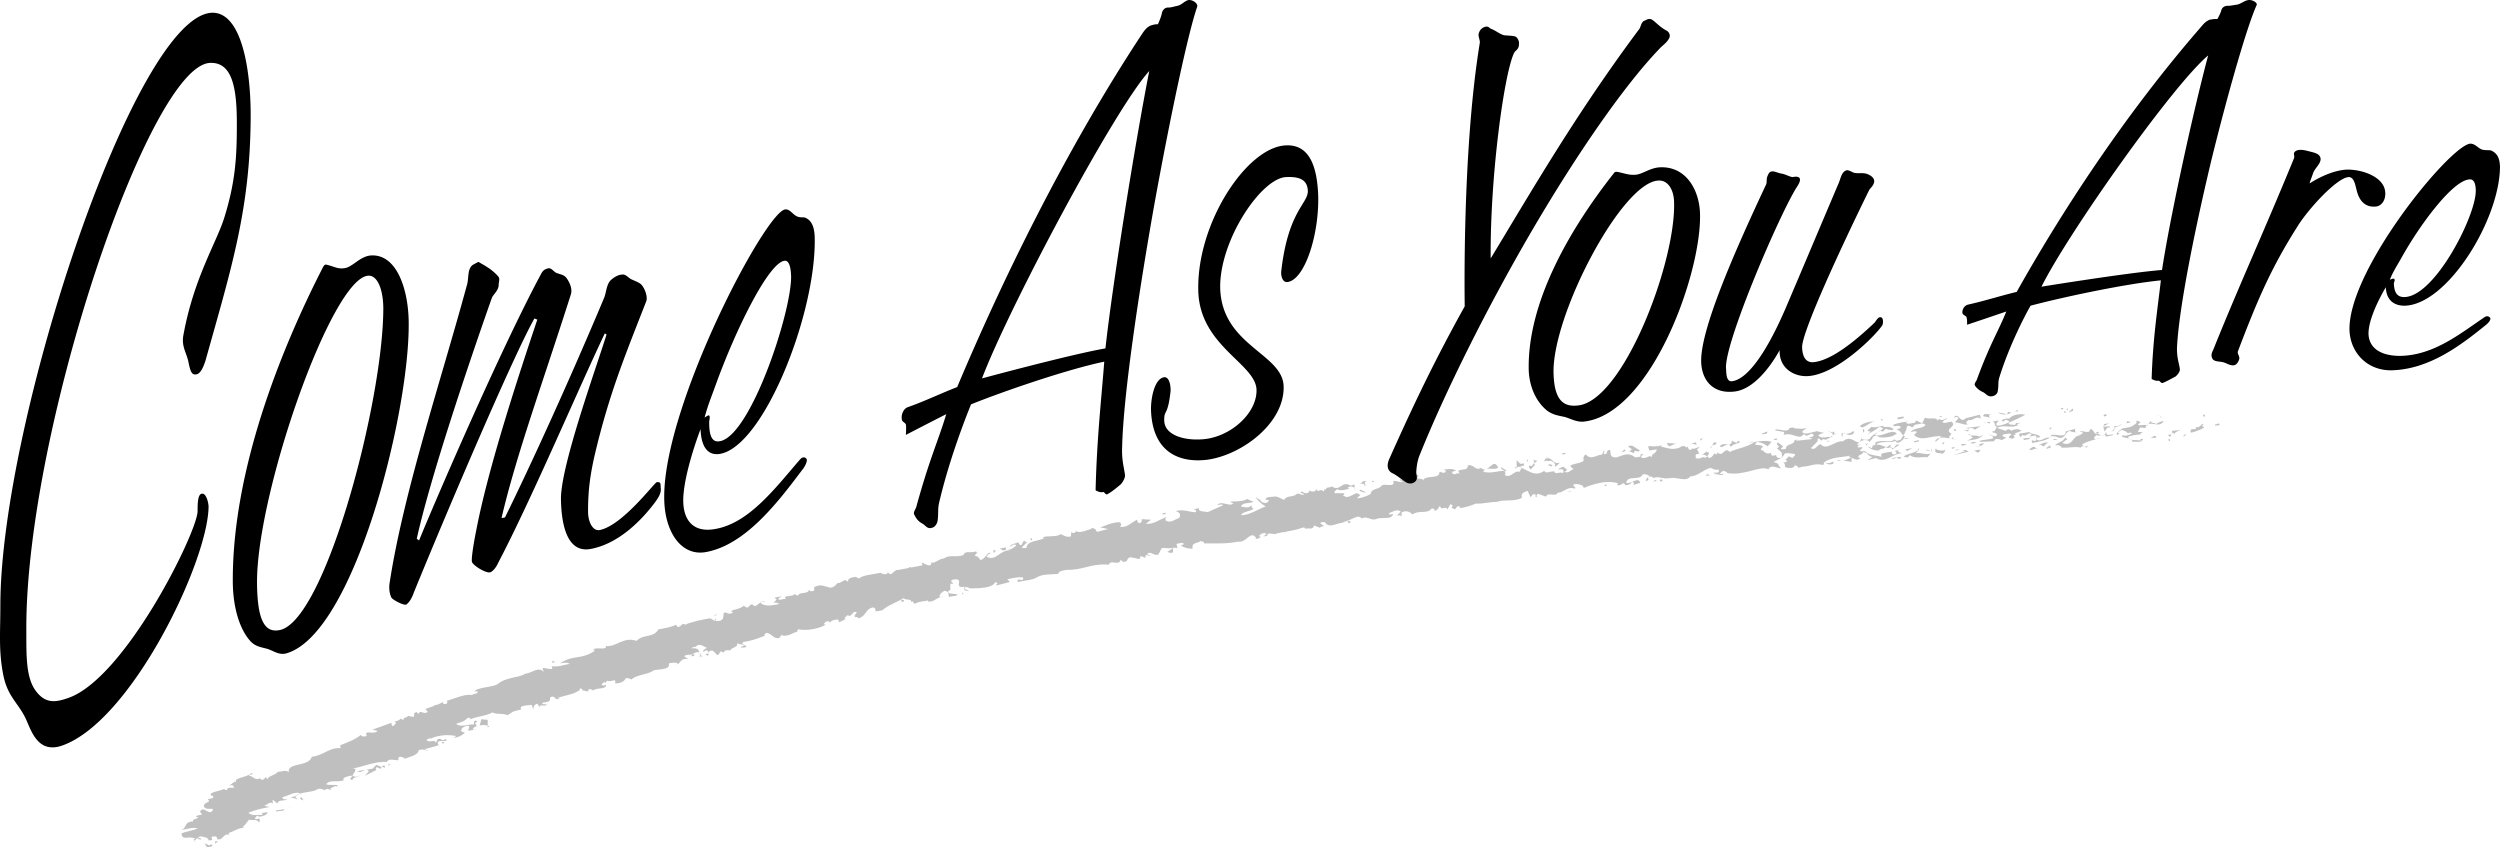
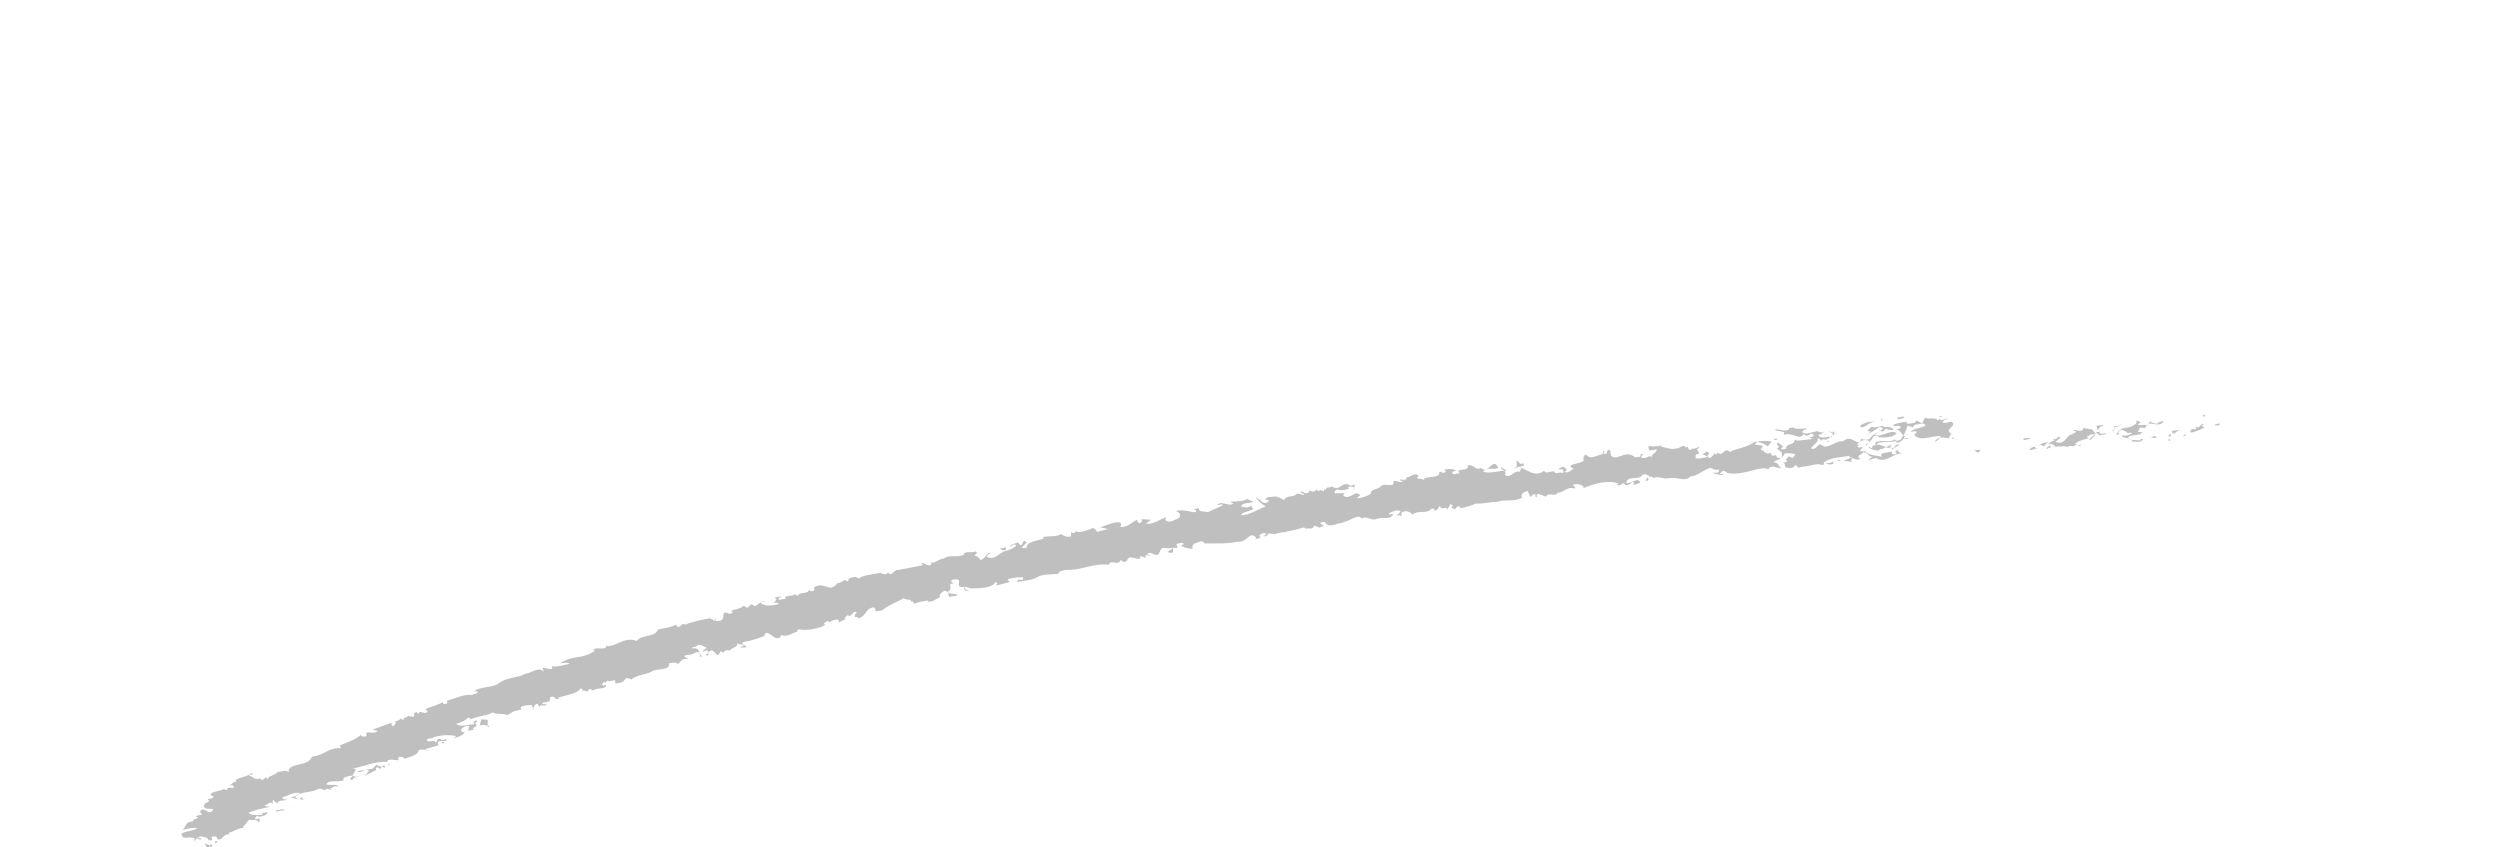
<svg xmlns="http://www.w3.org/2000/svg" width="433.462" height="146.906">
  <path fill="#bfbfbf" d="M207.263 88.808c.453-.254-.274-.515-.5-.699.262.332.738.02 1.101 0-.074.738.965.484 1.5.7l2.7-1.2c-.239-.297-.73-.059-1 0 .597-.961 2.023.328 2.8-.3l-.601-.302c.664-.132 2.469.016 2.902-.5l1.2.5c-.782.332-1.95.07-2.2.801.574.137 1.406.375 1.797-.199.082.266.031.504.402.598-.558.476-1.886.472-2.199 1.101 1.274.125 2.875-.992 4.297-1.5-.633-.316-1.629-1.222-1.7-1.601l.7.5.102-.2c-.344-.14-.04.653.8.7.399.047.434-.266.7-.399-.215-.105-.36-.234-.602-.101-.219-.668 1.25-.536 1.402-.598.57-.137 1.246.36 1.801.598.375-.934 1.512-.364 2.2-1.098.527-.164 1.042.59 1.398-.102l-.098.2-.703-.301.203-.2c.379.204.664.462 1.2.2.046-.07.222-.25.097-.399.246.204 1.082.442 1.3-.199.259.79.657-.273 1.2.399.238-.196.184-.414.102-.598-.043.129.207.238.3.297.098-.629.754-.203 1-.598 1.578 1.078 1.707-1.09 3.301-.101l.7-.2v1c-.126-.168.066-.277.097-.398-.312-.137-.602-.395-1.098-.203l-.199.203.297.098c.281-.09-1.535.605-2.098.101-.289.192-.66.485-.402.7h1.602c.105.136-.086.246-.2.398.88.715 1.633-.258 2.399-.399l.601.301-.601.598c.637-.004 1.765-.348 2.402-.797.113-.984 1.301-.652 1.899-1.402.418-.496 2.421.46 2-.801.73-.168 1.355.566 1.898-.098l-.2.2-.597-.301.098-.098.402.098c.293-.168.133-.371.098-.598l-.3-.102c.847.164-.188 1.336.901.5v-.3c.567.242 1.372-.973 2.098-.2-.89.79.856.262.8.801.263-1.035 2.923-.113 2.802-1.5.195-.082.89.488 1.101-.101.047-.145-.18-.18-.3-.301.632-.043 1.46-.262 2.097.203-.172.066-.617.066-.7.297.321.726.688-.028 1.403.203-1.254-1.059 1.813-.281 1.297-1.402 1.035-.348 1.379 1.05 2.3.402 1.224 1.277 2.173-2.031 3 0-.968.527-2.07-.36-2.597.7 1.422.32 2.512-.173 3.797-.2-.332-.137-.789-.211-.7-.602l1 .602c-.894.137.15.344-.398.7 1.051.784 1.641-.852 2.598-.5.14-.388.703-.79-.2-.903l-.3.203-.098.098-.3-.098.199-.102.2.102v-1.3c.398.198.456.878 1.202.5l.098.398c-.277.039-.594.09-.8.3 1.464.418 2.589 1.836 4.3.602.05.32.512.395.902.2l.797-.102c.121.683.95.008 1.5.3.262-.128.102-.328 0-.601-.219-.133-.52-.004-.797 0 .207-.3.63-.371.899-.5l.699.601c-.188.004-.258.172-.5.301.687.332 1.074-.347 1.601-.5-1.917-.992 1.567-.746 1.801-1.601l-.402-.098c.535.203.016-.555.7-.8.948 1.038 1.808.05 2.8 0l.3-.602c-.132-.47.384.285-.1.402.968.492.359-.629 1.1-.602.426.23-.288 1.352 1.2 1.301 1.07-.312 1.914-.918 3-.2.285.353.652.06 1.101.099.239-.387-.222-.461.598-.5-.129.148-.515.367-.398.601.93.43 1.328-.633 1.898 0-.34-.597.758-.629.8-1.402l-1.3.203-.2-.703c.419-.238 1.22.316 1.602-.297l-.199.297 1-.2-.203.2c.875.226 2.082.633 2.8.3.25.243 1.075-.894 1.602-.097l.301-.203c-.101-.336.07 1.246.797.3-.113.305.89-.097 1.3-.3l-.597.601c.422.098.301.5.399.7-.946-.055-.375.46-.602.699.461.262 1.254-.106 1.8-.098l.302-.2c-.375-.12-.555-.398-1-.202l.8-.598c1.168.297-.406.645.5 1.098.512-.086.633-.488.899-.797l.402.2.2-.7-.102.297c1.023 1.047 1.148-1.121 2.2 0 .034-.309 2.452-.801 3.202-1.2l1-.5c-.273-.273-.75.036-1.101 0 1.023.075 2.86-.546 4.101-.097l-.703.797c-.32-.364-1.066-.696-1.797-.797l-.402.398c.394.29.996.036 1.402.399.04.093-.824.625 0 .703.239.203.598.754 1.399.398.047.211-.008.45.3.5l.598-.101c.016.199.07.422.402.5 1.032.07.407-.668.598-.899l-1-.898.203.098c.79-.457-.539-.461.098-1l.902.699-.402.402c.27.195.566.067.902 0-.043-.98 1.395-.535 1.5-1.5l.5-.101-.3.199c.906-.031 2.18-.25 2.898-.297l-.598-.3c.336-.036.672-.02.797-.302-.332-.984-1.133.688-1.699-.3-.793 1.296-1.863-.36-3.5.199l.102-.5-1.602-.297c.18-.559 2.238.621 2.5-.402l.602-.098c.492.351 1.906.262 2.398.098l.3-.301-.3.3c-.246.278-.668.348-.8.7.581.57 1.546.02 2.402-.098l.199-.101c-.348-.055.629.316 1.199.3l-1 .399c.297.867 1.883.133 2.3.402.567-.746-.085-.71-.6-1.101l.202-.301-.203.3 1 .403-.297-.102.297-.199.102.098-.102.203c.117.195.524.047.801.098-1.266-.036-1.086.699-2.2 1 .235.16.376.289.602.199v.101l-.5.102.297-.203c-.394-.078-.574-.352-1-.2l-.199.2c.117.27-.172-.445-.598-.399.063.704-.273.684-1.203 1.7.852.457 1.04-.57 1.703-.7 1.04 1.215 2.457-.64 3.899-.5 1.644-1.511 2.746 1.598 3.199-.699-.398.293.684.645 1.402.3.313-.831 2.274-1.397 2.297-1.901l-.597-.2c-.77.63-1.477.903-2.102 1.399l.602-.598c-1.11-.012-.122-.488.097-.8.649.242 1.758-.18 2.102-.2-.34.48 1.176-.086 1.5.5l.5-.402-.399-.2c.684-.402 2.504-.64 3.399-.699-.348.043-.914-.015-1.102.301.457.328.934.016 1.5 0l.301-.402 1 .5.5-1c.707.39 1.887-.195 2.2.5l.6-.598-.398-.101.598-.098-.5.5c.543.71 1.434-.594 1.2.098-.38-.051-.5.355-.7.5.414.277 1.102-.07 1.602-.098 1.132.82-1.516 1.277 0 2.098.293-.211-1.204.886.199.902l-.2-.102.301-.199.098.098-.2.203.9.2c-1.294-.157-3.403-1.098-4 .3.464-.148.796-.59 1.1-1-1.862-.09-3.464 1.027-4.698-.203l.5-.5c-.325-.313-.797 0-1.102 0 .652-.824 1.945-.512 2.602-1.2-.418-.578-1.176-.066-1.801-.097l-.5.5c-1.426-.953-.688.687-1.399.797l.2.101-.403.5.403.2c-.137.043-.329.152-.301.402h.898c-1.23-.582-1.254 1.11-2.297.5l.2-.203c-1.332.496-2.91-.078-3.602.703.856-.117 1.07.305 2 .398.023-.257.363-.238.7-.398-.11.2-.302.309-.2.398 1.07.63.422-.64 1.602-.398l-1.301.797c-.14-.766-.895.207-1.2-.598.165.676-.917.328-1.101.8-.68.056-1.652-.312-1.898-.702l.699.3.199-.597.2.2c.308-.173.148-.376.202-.602 1.176-.598 2.598.234 3.399-.598-.078.172.168.281.3.297.856-.031.852-.492 1.098-.899-.515-.695-.27-.586-1.097-1.101.347-.094.683-.074.699-.399-.395-.3-.922-.21-1.301.102l-.098.5c-.347-.133-.879-.043-1.203-.3-.242.202-.277.515-.699.5l-.3-.2-.9.797c1.329.465 2.716-1.078 3.802-.297-.598.746-2.243.797-3.102.7.027-.141-.203-.18-.5-.302-.164.047-.48.102-.598.399.036.254-.898.953-1 1.3-.746-.203.88-.328.297-.8-.836-.36-1.594.156-2 .703h.801c-.25.039-.691.039-.7.398.137.157.54.012.802 0 .132.25-.274.395-.403.602.238.234.54.11.903.098.718.82 1.902.695 2.898 1-.453-.782.68-.668 1.7-.899.077.195.027.434.402.5 1.335-.285-.77-.765.898-.7l-.2.2.7.3c-1.492-.07-2.895 1.86-4.5.798l-1.5.402.902-.601c-.882-.051-.746-.84-1.601-.801-.5.73-.645.14-.899.902l.399.098c-.192.297-.528.281-.7.3l-.699-.3c-.242.242-.187.46-.101.703-1.324-.336-1.711-.117-2.5-.203l.199-.2c.805.708 1.629-.429 2.402-.3l-.601-.2.199-.199c-1.152.25-3.36.247-4.398 1.102.445.32.976.227 1.5-.102v.399c-.665.262-1.16.039-1.5-.297-.387.078.144.45-.403.5-1.293-.352-1.926.219-3.398.297l-.801.203c.066-.285-.395-.36-.598-.5.098.617-1.12.598-1.601.398-.176-.226.05-.648-.399-.8-.578.02.641.043.7-.301l-.301-.2.601-.597.598.297c.203-.277.61-.422.402-.7-.539-.054-1.015-.202-1.703-.097-.492.937-1.039.957-2 1.5 1.266.246.563.52 1.403 1.098-.817-.043-1.637-.668-2.2 0v.199c-1.312-.852-4.23 1.18-7.203.601.016-.218-.445-.293-.699-.398l-.598.5c.22.176.52.047.7 0-.352.691-1.262-.305-1.801.297l.5-.399-.2.102-.3-.102.199-.101c.145.008.29.137.602 0 .285-.117.125-.32.097-.5-.644.14-.804-.063-1.398-.297-1.457.434-2.102 1.387-3.5 1.5-.84 1.113-2.703-.176-3.7.398l.2-.199c-.985.469-2.086-.418-2.899.098.02-.149-.21-.188-.402-.297-1.383-.004.3.55-.898.797-.059-.414.433-.652.597-.899-.379-.175-.664-.433-1.199-.199-.46 1.086-2.61 0-2.8 1.399.734.347 2.12-1.196 2.402 0l-1.2.402c.063-.145.254-.254.098-.402l-.3-.2c-.176.454-.688.618-1.2.602-.273-.922-.812.473-1.398-.102l.199-.199c-1.727-.625-4.11.012-6 .801.09-.48-.848-.703-1.3-.703-1.278.144.386.625-.302.8-1.258-.452-1.941.813-2.898.7-.29.863-1.766-.188-2 .703l-1.399-.5c-.328.176-.273.398-.203.598-.597-.11.266-.641-.699-.5l-.398.5-.5-1.098c-1.145.36-1.07.652-1 1.2-1.407.757-3.09.202-4.301.698-1.207-.008-2.547.38-3.7.301-.367.184-1.992.77-2.902.801l.301-.203c-.223-.07-.363-.2-.598-.098l-.402.5-.598-.3c.051-.176.243-.286.2-.4l-.403-.202-.5.902c-.414-.734-1.027.367-1.297-.601-.336.304-.402.93-1.101.8l.2-.199c-.157-.098-.403-.207-.599-.101-.753.976-2.175.148-3.3 1-.336-.524-1.297-.82-1.903-.301l.102.601c-.266-.222-.586-.168-.899-.101l.7-.7c-.676-.542-1.309.024-1.903.2l-.199.203c.266.172.566.043.8 0-.401 1.148-1.91.41-3 .898-.921.317-1.491-.66-2.5-.101.005-.156-.245-.266-.398-.297-.468-.246-2.05.945-3 .898l.7.2c-1.465-.395-2.73 1.199-3.7-.2-.257 0-.593-.02-.8.2l.699.5c-.293.09-.63.074-.7.3l-1-.398c-.41.883-.66.312-1.699.598l.2-.098c-.133-.098-.278-.223-.602-.102-1.488.57-3.559.696-4.8 1.102-.348-.133-.77-.063-1.098-.102-.254.371.082.391-.801.5l.5-.398c-.203-.3-.504-.172-.8-.102l-.5.399.3.203s-.344.39-.899.297l.098-.2c-1.039-1.288-1.59.954-3.098.7-2.414.465-3.902.258-5.902.3.055-.32-.387-.32-.598-.398-.39.332-1.503.293-1.402 1v.3c-.375.114-1.773-.183-2-.6.348.015.414-.153.5-.2-.3-.375-.883-.047-1.3 0l.202.7c-1.777-.325.286 1.312-1.8.699l1.199-.801c-1.117.457-2.078-.301-2.3.402l-.4.8c-.78.427-1.406-.773-2 0l.598.2c-.28.149-.562-.11-.797-.101l-.101.5c-.336-.086-.516-.36-.899-.2.18.793-.867.13-1.3.2l-.301-.098c-.91.082-.27.89-1.399.797-.039-.168-.285-.278-.402-.297-.285 1.086-1.707-.203-2 .797-3.062-.274-4.52.972-7.398.902-.215.066-1.313.098-1.403.7-1.722.093-2.836.054-3.699.6-.863.516-2.187.516-3.3.798-.294-1.04 1.132.25.902-.797-1.157-.094-1.864.18-2.7.297l.399.5-2.3.601c-.083-.12.093-.304.198-.398l-.398-.203c-.496 1.12-2.938 1.082-4.2 1.101-.378.031-.577-.32-1-.199l-.1.3.8.4c-.535-.087-.961-.012-.899-.602l.2-.2c-2.438.473.234-1.671-2.2-1.199-.886.403.957.7-.402.7v1.101c-.242.016-.312.184-.398.3.23.47 1.062.25 1.699.5-.277.306-1.074.212-1.5.4-.285-.376.262-.852-.8-1.102-.567.375-.759.484-.9 1 .2.168.516.113.801.101-1.011-.246-1.605.926-2.703.801l-.097-.2c-.715.192-1.407.083-2.301.599l-.399-.5-.203.199c.168-.68-.941-.258-1.297-.7-1.32.805-2.664 1.192-3.703 2.102l-1.097.2c-.172-.18.054-.602-.5-.7-1.387.277-1.098 1.457-2.5 1.899-.184-.172-.328-.301-.602-.2-.223-.32.059-.523.3-.8-.1-.055-.245-.184-.5-.098l-.698.699c-.192-.05-.332-.18-.5-.102l-.5.5.3.102-1.203.598c-.047-.235.004-.473-.297-.5-.586.027-1.097.191-1.3.601.027-.226-.2-.265-.301-.3-.465-.02-.5.292-.8.5l.401.101c-1.171.719-3.398 1.098-4.703.8-.18.095-.355.278-.199.4-.95.241-1.758.995-2.8.6-.106.208-.301.321-.298.5-1.113.24-1.246-.734-2.3-.902l-.403.403.203.098c-1.3.488-2.304.89-3.8 1.101-.078.137-.27.246-.102.399l.602.3v.2l-.801.101-.102-.2c.383.016.453-.148.5-.202-.351-.278-.754-.133-1.199-.399.34.742-.898.649-1.2 1.301-.241-.172-.542-.047-.898 0-.187.43-.207.356-.703.098l-.398.601c-.461.426-.864-1.652-1.899-.199l.2.098-.102.3-.399-.199c.16-.144.547-.367.399-.601-.492-.574-.942.73-.801-.2l.602-.398c-.313-.05-1.309-.953-1.899-.199-.305.09-.64.07-.8.297 1.945-.149.89.953 2 1.402h-.801c.246-.008.312-.172.5-.3-.707-1.086-1.282.16-2.2 0-.32.066-.656.046-.699.3l.7.5c-1.45-.386-1.352.899-2.301 1.098.332-.016.402-.18.5-.297-.438-.363-1.055-.18-1.602-.102.363 1.41-2.543.836-2.898 1.399-1.122.61-2.676.57-3.602 1.402-.219-.097-.61-.34-1-.199-.203.578-.91.852-1.797.898.172-1.152-.668-.09-1.402-.5l-.301.399-.2-.2-.5.5.7.301-.297-.101.297-.2.102.102c.004.766-1.645.36-2.2.899-.199-.024-.504-.356-.8-.2-.051.668-.497.207-1.102.2.11-.211-.121-.25-.297-.399-.594 1.047-2.344 1.117-4 1.7l.399.101c-.997.469-.743-.723-1.7-.203.012.562.067.781-1.199.902l-.203.2c.27.19.57.066.8.101-.066.625-1.628-.332-1.097.7l-.5-.802c-.7.192-.785.743-.601 1.2l-.399-1c-.672.082-1.45.062-1.902.402l.101.398c-1.886.489-.879.086-2.402 1-.793-.441-1.797-.039-2.598-.5-.824.586-2.68.672-3.8 1.2-.008-.18-.133-.235-.399-.301-.879.8-.914.652-2.101 1.101.914.672 2.074.012 3 .102.433-.398-.309-.273.398-.703l.3.203c-.952.45.27.469-.3.898-.312.028-.383.196-.5.399.211.164.508.035.8 0l-1.597.3.2-.8c-.544-.332-1.653.547-1.301.601l-.2.2.598.3c.563-.164-.914 1.008-1.898.899.187.015.363-.168.5-.297-1.11-.238-2.774-.262-4.301.398-.29.036-.625.016-.801.301.395.598 1.398-.265 1.602.5.238-.304.113-.816.8-.699.04.14.27.176.399.2.226.07.293-.094.5-.2.86.844-2.067-.266-1.2 1.098l-2.5.699.7.203c-.586.063-1.031-.395-1.7 0-.03.797-1.601 1.145-2.601 1.5l.203-.203c-.406-.102-.918-.395-1.101 0v.402c-.606.028-1.707-.398-2 .301-2.125-.207-4.68 1.074-6 1.098 1.32-.024-.157 1.152.101 1.3.402.274.93.184 1.297-.101-.332.43-1.27.21-1.398.902-.184-.18-.414-.215-.301-.402l.402-.399c-.469-.113-2.215.415-1.5.7-.832.582-2.676-.176-3.101.8.593.145 1.226.036 1.898.102l.102.297c-.543-.328-.856.187-1.301.3l.101.301c-.238-.085-.523-.343-.8-.199l-.301.2c-.375-.18-.64-.364-1.2-.2-.992.715-3.081.305-3.898 1.399.121.101.367.21.297.402-.14-.152-.727-.285-1.2-.402.9.047 1.212-.47 1.802-.7-1.157-.285-2.07.485-3.102.7-.082.207.168.316.402.402l.5-.102c-.714.551-1.511-.004-1.8.801l-.7-.601c-.246.164-.086.367 0 .601-.691-.441-1.054.313-1.601.399l1 .199c-1.422.266-2.676.555-3.7 1 .626.621 1.544.312 2.301.402l.2-.199c-.13-.11-.27-.238-.602-.102l1.402-.199c.028.485-.8.707-1.402.801l-.398-.203-.399.5c.219.195.516.066.797 0 .094.23.148.453-.098.703-.199-.71-1.207-.309-1.699-.5l-.703.898-.398.399.3.101c-1.152.055-1.785.625-2.699.899l.098.3c-1.196-.23-.992 1.04-2.098.801-.012-.261-.066-.48-.402-.5-1.434.016.394.7-1.098.7-.086-.57-.742-.54-1.3-.7-.344.086-.68.067-.7.301v-.199l.7.297-.102.203-.598-.3-.5.5c1.113.773-.66-.15.2-.403-1.184-.61-2.239.492-2.403-.899.824-.41 2.027-.464 2.8-.898-.937-.227-1.94.176-2.898.297 1.13-.305.414-1.41 2.098-1.5-.059-.492.543-.29.902-.7l-.402-.097c.336-.54 1.664-.078.703-.8.54-1.43 1.688.98 2.297-.5-.48-.231-1.059.1-1.5-.302-.469-.593.465-.828.8-1.101l-.3-.5c.156.203.457.074.8 0 .165-.09.255-.18.2-.399l-.398-.101c-.332-.621 1.523-.707 2.199-1.098l.601.2c-.117-.93 2.012.085.899-.899l-.5.098.902-.7.297.102c-.594-.797 1.953-.773 2.602-1.602l.3.2c-.32.062-.656.043-.699.3.649-.054 1.008.957 2 .399-.074.246.156.285.399.3l.601-.5c-.015.266.215.301.297.403-.191-.543 1.223-.633 1.703-1.3.68.01 1.457-.43 1.899.097-.309-1.777 3.445-.887 4-2.7 2.132-.257 2.902-1.616 5-1.5l-.102-.5c.914-.347 2.645-.952 3.602-1.8-.028.152.222.266.5.3l.5-.097-.102-.5c.414-.39 1.461.27 2-.402l-.898-.2 3.3-1.199c.036.258-.02.496.301.598.192-.266.598-.41.399-.7l-.2-.097c.5-.09.907-.238 1.2-.602-.118.18.113.22.398.301-.059-.504.543-.304.8-.699l.903.2c.516-.626-.422-.391.598-.903.023.258.148.312.402.3.04-.574.488-.113 1-.097 1.219-.16-.45-.64.399-.8.707-.263 2.046-.645 2.898-1.2-.094.043-.289.152-.098.398.094.012.235.141.5 0 .336-.117.157-.39.098-.5 1.168-.312 3.14-1.265 4.402-1 .262-.37.793-.004 1-.601-.246-.008-.39-.137-.601 0 .277-.762 3.16-.719 4-1.297 1.57-1.293 3.62-1.031 4.8-1.8 1.044-.071 2.376-1.376 3.2-.302l-.2-.699c.563-.039 1.325.363 1.7.098l-.098-.399c1.258.172 2.035-.265 3.098-.398-.414-.363-1.031-.18-1.7-.102 2.602-1.636 3.547-.496 6.102-2.199l-.3-.101c.327-.707 2.312.18 2.199-.7 1.824.2 3.011-1.691 5.3-.898 1.137-1.227 2.98-.469 3.801-2 1.078-.176 2.031-.336 3.098-.8-.008.28.222.32.3.398.79-.153.52-.797 1.301-.399.438-.375 3.793-1.105 4.301-1.101l.7.402c.19-.11.382-.219.199-.402l-.2.402c2.758.45.563-2.168 2.5-1.203.282-.04.618-.02.7-.297l-.301-.102c.14-.375 1.488-.3 2.199-1 1.148 1.07.762-.933 1.902.102.703-.277 1.157-1.121 1.801-.8-.344.01-.68-.009-.8.198.695.77 2.37.403 3.3.2-.348-.125-.633-.383-1.101-.098l.601-.703-.3-.2v-.097l1-.203.097.101c-.352.028-.422.192-.5.399.293.215.875-.114 1.3-.098-.695-.66 1.27-.305 1.5-.8l.602.3c.133-.816 1.836-.187 1.899-1.101-.035.144.195.18.3.3 1.028-.008.477-.449.602-.699 1.863-1.09 2.64 1.156 4-.7l-.3-.1c.75.343 1.132-.337 1.8-.5-.101.218.129.257.399.3-.168-.523.66-.742 1.3-.8l.598.3c.441-.605 2.719-.766 3.703-1 .324.164.59.348 1.098.2l.199-.301c.64.984.93-.524 1.8-.399l4.2-.8-.2-.5c.516.175.942.562 1.5.5.274-.157.216-.376.2-.602.32.558 1.266-.528 2.203-.598 1.074-.734 2.227-.086 3.399-.601.25-.88 1.421-.16 2.3-.7l-.199.2.297.101-.5.5c.996.328.43.274 1.102.8.605-.284.918-.8 1.3-1.202l.301-.098v.2l-.3.1-.301.4c1.625.89 2.226-1.134 4-1.102l-.602-.2c-.055.208-.5.208-.7.2-.046-.102-.171-.157-.398-.297l1-.203.098.3c.633.32 1.266-.25 1.703-.597.11-.13-.12-.164-.203-.203-.484-.016-.52.293-.797.402-.043-.512.945-.527 1.399-.8.097.253.152.476.5.5.27-.208.175-.575.601-.802-.105.172.125.208.399.301l-.899.899c.137.164.453.113.797.101.11-1.297 2.02-1.16 3.102-1.699l-.301-.102c.605-.44 2.484.004 3.101-.597.207-.078.832.66 1.801.398l.098-.898c-.102.148.148.258.3.297.2.054.27-.11.5-.2l-.1-.398c.19.895 1.882.145 2.702-.102l.2-.199c.945.336.378.282.898.7l1.902-.5c-.566-.009-.976-.32-1.5-.2.594-.285 2.903-1.218 3.598-.898.105.234.265.433-.098.699 1.27.27 2.004-.773 3-1.2.063.243.012.481.399.598.285-.078.355-.246.398-.3v-.399l1.602.102-.899.7c1.36.136 2.363-.727 3.598-1.2-.3.238-.14.437-.2.598.915.617 1.598-.192 2.4-.399.218-.582.25-.894-.599-1.199 1.235-.375 2.246.14 3.399.2" />
-   <path fill="#bfbfbf" d="M201.564 89.207v-.2l.5-.101.101.203-.601.098m-22.899 4.101h.2l.097.301-.2.098-.097-.399m58.297-9.801c-.234-.008-.41.176-.5.301l.203-.101.098.5-.2.101c.305-.68-1.054-.367-.898-.402.692-.113.422-.754 1.297-.399m-15.797 3.399-1.3.3 1.199-.398-.301-.5c.656.047.605.29.402.598m16.598-3.297.3-.3.2.198zm-10.699 2c-1.16.133.273.117.3-.3l-.3.3m2.898-.301c.113.332-.789.254-1.2.301l-.5-.402c.575.336 1.192.156 1.7.101m-45.297 8.301-.703-.5 1 .297zm12.899-2.602-1.7.5.598.301-.7.098c-.597-.512.536-.399.5-.899.442.356.919.043 1.302 0m26.699-3.8c1.086-.145-.418-.422.3-.598.235.012.38.14.602 0 .227-.703 1.54-.316 1.899-.102.066.172-.02.266-.2.399-.636-.762-1.605-.211-2.402.203l-.098.297c-.515-.164-.648-1.137-1.199-.399l.399-.601c-.145.45.421.508.699.8m30.301-6.199v-.101h.199v.101h-.2m-88.3 16.102-.2.297-.601-.899c.414.141.89.29.8.602m1.501-.402-.301.101.402-.699c-.312.176-.152.379-.101.598m4.5-.801v-.598l.402.2zm29.801-5.5-.5-.098.3-.101zm52.3-9.199h.301v-.2h-.3v.2m-85.903 15-.098-.2.5-.101.098.203-.5.098m22.703-2.598c.215-.11-1.305-.461-1.8.2l.8-1.302 1 1.102m8.199-2.301-.902-.3h.3zm15.598-2.902.402.101c1.121-.23-.203.227-.402-.101-1.09.473.309.77.102 1.101l-1-.199c.359.012.43-.152.5-.199-.25-.23-1.118-.16-.899-.703l1.598-.2-.301.2m6.703-1.297.5-.102-.101-.3-.399.101v.301m.598-.102.402-.101-.101-.297-.399.098.098.3m28.402-4.101c-.207-.149-.332-.203-.5-.2l-.3.301c-.075.172-.223-.418.097-.8l1.102-.2-.399.899m14.297-2.699-.297-.5h.2zm3.102-.7c1.16-.351 1.082 1.118 2.398.7l-.7.699-.597-.297-.203.297-.598-.297c.391-.223.782.016 1.2.2.394-.477-.903-1.25-1.102-.802-.187-.23-.488-.101-.797 0l.598-.898c-.133.082-.309.266-.2.398m-74.499 12.5.101-.101 1.098-.098-.098.3-1.101-.1m18.398-2.899.703-.3.297.097zm53.902-8.703.301.203-.601.598c-.141.441-.516-.184-.5-.399.23-.137.476-.023.601 0 .016-.355.77-.867 0-1.101l.899.199-.7.5m5-1.598v-.199l.5-.102.098.2-.598.101m-106.8 18.5c-.055.274-.391.254-.7.301.45.082.34-.36.7-.3m15.8-2.302-.699.301h-.402l-.098-.5h.297c.074.578 1.023-.043.902.2m9.098-1.899.3-.102-.097-.3-.3.101.097.301m31.102-5 .398.098-.297.101-.203-.601h.402c-.011.136-.207.246-.3.402m15.601-3 .2-.203.898.402-.2.098-.898-.297m6.797-1.203c.137.121-.055.23-.098.402h-.3l-.102-.3.5-.102m10-1.699.203-.098.098.398-.3.102v-.402m-99.798 17.5-.703.199c-.324.793.035-.879.703-.2m5-1.097.297-.102-.098-.199-.3.098.101.203m7.297-1.301.203-.101.2.101-.2.2-.203-.2m3.703-.199-.601.098c.468-.094.039-.48.5-.5l.101.402m40.899-7.402.398-.098v-.203l-.5.101.102.2m36.199-5.801c-.035.277-1.606.621-1.5-.2l1.5.2m3-.899.402-.101-.101-.2h-.399l.098.301m-43.399 8-.402-.3 1-.2zm22.899-4.3-.098-.2 1-.199v.2l-.902.199m3.902-.7c-.672.004-1.015 1.286-2 .801l-.203.5-.098-.5c.946.008 1.473-.543 2.301-.8m52.098-8.001c.09.7-1.153-.312-.899.602l-.902-.402c.211-.055.297-.145.5-.301l-.7-.5c.876-.485 1.325.437 2 .601m-90.499 14.801c-.742.18-.754 1.028-1.7.899l1-.399-.3-.101c.402-.09.539-.418 1-.399m8.101-.301c-.73.243-.363-.511-.902-.601l.402-.399c-.043.211-.445.817.5 1m6.2-1.398-1.301.398v-1c1.18-.152-.172 1.075 1.3.602m24.899-5 .203-.102.098.602h-.2l-.101-.5m-84.098 14.598v-.2l.5-.101v.203l-.5.098m32.5-5.2h-1.101c.222-.52.754-.152 1.101 0m31.399-5.398-.598-.203.5-.098zm42.199-7.402c-.066.132-.504.59-.598.699.075-.18.532-.567 0-.797.266.047.407.176.598.098m26.902-4.598c-.148.207-.464.262-.699.297l.5-.5.2.203m-81.602 14.598c-.524.203.152.703-.598.8l-.402-.101c.375-.016.445-.184.5-.297-.168-.328-.64-.016-1.098 0l.5-.5-.3-.102c-.368-.148 1.292-.59 1.398.2m35.301-5.7-.7.301.2-.199-.602-.3-.2.198-.198-.8 1.5.8m22.8-4.699c-.183-.031-.254.133-.402.2.223.226.523.101.902.101l-1.5.7-.101-.403-.598.101c-.078-.918 1.559.336 1.5-.898l.2.2m30.999-4.903-.402-.598 1.602.098zm-146.101 24.703.3-.102-.101-.3-.297.101.098.301m61.601-10.602.399-.101-.098-.297-.3.098v.3m44.199-7.101c.343-.09.273-.383.199-.5 1.113-.137 1.347.36 2.402.601-.027.348-.824-.203-1.402.102-1.606 1.14-3.363 2.055-5.301 1.898.078-.214-.152-.25-.297-.398l1.2-.3c-.032.12.195.155.398.3.484-.953 2.57-.543 3.5-1.203-.707-.223-1.434-.938-2.301-.7.652-.202 1.52-.277 1.602.2m45.8-8-.101-.297.5-.102zm-153.5 26.101h.399v-.3h-.5l.101.3m46.598-7.601c-.21-.016-.281.152-.5.3v.102l-.7-.3h.5l.403-.399c-.058.152.192.262.297.297m64.902-11.098c-.363.055-.703.035-.8.399l.101-.7.7.301m7.8-1.5c-.308.285-.8.524-.703.801l.3.2c-.519-.075-.66.257-.898.5l-.3-.2c.68-.375.464-.797.101-1.3h1.5m-29.703 5.499-.098-.402.5-.098zm1.203-.601.098-.2.3.102-.1.2-.298-.102m32.098-5.399c.066-.125.62.778 1.601.5-.148.516-2.644.254-1.5 1 .278.086.348-.082.5-.3-.683.312-1.12.769-2 .8.203-.531.125-1.281.098-1.902l.902.402.399-.5m-129 22.399-.7.101c.005-.297.532-.39.7-.101m3.402-.598-.601-.102.3-.101zm23.5-4.203.098-.2.3.2-.1.101-.298-.101m49.899-8.598.398-.101-.098-.301-.402.101.102.301m66.3-11.402.2-.2.601.301-.203.2-.598-.301m15.801-2.297-.902-.203.8-.2zm-97.703 16.797-.2.101-.398-.199c.309-.133.453-.004.598.098m8.301-1.5c-.29 0-.43.332-.598.5l.2.101-.7.2.2-.2-.102.102-.399-.102.2-.199.3.2.7-.7.199.098m49.199-8.399-1 .301c.156-.168.578-.699 1-.3m34.203-6.001h.098l-.3.5-.298-.101.5-.399m18.199-3.199c.153.176-.043.285-.101.399l-.899.101c.286-.25.711-.324 1-.5M194.763 94.507l.402-.398.098.297zm49.801-8.898-.102-.102 1.102-.199v.098l-1 .203m31.398-5.203.102-.2.398.102zm15.703-2.5-.3.203c.288.191.605.137.898.098l.199-.301.402.203c-1.312.668-2.414.242-3.601-.203.762.062 1.719.355 2.402 0m-167.5 28.703c-.43.488-.433.027.297-.203l-.297.203m24.598-4.203c-.153.348-.719.289-1 .3.265-.085.578-.597 1-.3m43.402-7.297.2-.402v.199zm19.598-3.102c-.184.102-.328-.027-.598-.101l1-.598c.168.285-.234.434-.402.7m8-2.001v-.101l.699-.2.102.2-.801.101m77.801-13.3c.234.539-.704.316-.801.699v.203l-.301-.102c.719-.078.29-.925 1.102-.8m-154.301 26.699.402-.098-.101-.3-.399.1.098.298m134.601-23h-.8l.699-.098zm23.301-3.699.2-.301c.124.133.355.168.3.3l-1.402.5.199.102-.5.098-.098-.399c-.39-.125-1.672.938-1.601.301.574-.777 2.066.348 2-.902.34.129.52.406.902.3m10.297-2.199.102-.199.8.098v.101h-.902m-146.598 25.899-.3.101c-.707.477.593-.515-.399-.601.938-.133.074.398.7.5m23.699-4.297c.695-.48 1.402-.293 2.601-.602-.297.383-1.41.344-.8.899-.626-.168-1.036-.485-1.602-.5l-.098.402c-.414-.277-.855-.277-1.5-.101.504-.305 1.035-.395 1.399-.098m17.699-3.203-.301.5c.234.16 1.082.015.902.601-1.574-.976-1.879.461-1.101-1.199.164.113.308.246.5.098m33.101-4.899c-1.484 1.047 1.137-.859-.699-.8.547.086.742.437.7.8m16.597-3.398.102-.402.601-.098zm-78.199 14.098c-.293-.29-1.356-.106-1.301-.7 1.14-.378.723.614 1.3.7m54.802-9.899c.027-.148.222-.262.199-.402l.3.3-1.601.403c.992-.121-.055-.324.402-.602l.7.301m9.601-1.601h-.203l.402-.5c.168.172-.027.28-.199.5" />
  <path fill="#bfbfbf" d="m263.263 83.207.199-.098.102.398h-.2l-.101-.3m7.199-.7c-.008.274-.809-.28-1.398 0l.398-.398 1 .398m4.602-1.398h.398l-.098-.3-.402.097.102.203m5.5-.902.3-.098-.101-.203h-.301l.102.3m-82.5 14.301.101-.101.899.402-.102.2-.898-.5m21.699-3.301.199-.5.402.601zm8.601-1.899.301-.101-.101-.2-.301.102.101.2m2-.302.2-.199.601.301-.203.098-.598-.2m28.399-4.5c-1.496.762-2.063.707-3.2 1.7-.695.09.278 0 .2-.2l-.098-.398-1.203.2c-.332-1.153 3.746.144 4.203-1.7l.098.398m2-.398c-.254-.008-.32.156-.5.297l-.098-.5.598.203m13.5-1.703c.148-.152.656-.777.101-1l.598.703-.7.297m7.403-2-.402.601-1-.601c.394.316.941.3 1.402 0m6.5-1.098c-.832.27-1.254.801-2.3.5.816.266 1.265-1.039 2.3-.5m37.098-6.199c-.606-.238-1.766.879-2.399 1l-.402-.203c.535-.598 2-.926 2.8-.797m.802-.301.199-.199.199.2-.098.097-.3-.098m-197.399 34.199c-.527.485-1.11.352-1.902.102l1.902-.102m56.399-9.699c-.407.262.02.649 0 1-.227-.465-1.516-.32-.801-1.101l1.101.199-.3-.098m12.3-1.902c-.629.09-.57.773-.902.902l-.797-.402c-.129.105-.32.215-.3.402.617.16-1.173-.375-.801.598l-.399-.2.297-.097c.281-.234-.145-.621-.5-.8.98.917 1.793-1.141 2.902-.302l.5-.101m12.899-2c-.07.242-1.059.258-1.899-.098l-.101-.2c.73.595 1.129-.01 2 .298m40.199-7.098c.594.64-.7.785-1.398 1.2l-.301-.2.699-.601-1.2-.399c.876-.41 1.356.196 2.2 0m18.801-3c-.238-.054-.309.11-.5.2-.25-.09-.535-.348-.801-.2l.402-.5.899.5m23.699-4.699c-.352-.012-.422.152-.5.297l.602.3.199-.3c.238.613.156 1.164-.399 1.601-.07-.714-1.605-.683-2.5-1.101.22-.078.36.05.598.203l-.2-.203.2-.2.203.102-.203.301c1.379.566.64-1.07 2-1m-139.297 24.898-.703-.699h.5zm24.598-5 .402-.101v-.297l-.5.098.098.3m2.301-.398.199-.203.601.3-.101.2-.7-.297m34.399-5.301c-.012.871-1.422-.808-1.797.5l.098.098-.8.203v-.203h.202l-.101-.598.601.301.899-.703.898.402m64.402-11.601-.101-.2.5-.101.101.203-.5.098m3.2-.2-.7.102c.172-.164.207-.477.598-.5l.102.398m4.101-.3c-.312.265-.523.761 0 .902l.399-.102c.16.313-.618.293-.899.301-.637-.156-1.047-.469-1.8-.199-.891-.219 2.503-.34 1-1.5-.41.566 1.3.598 1.3.598m21-4.399-.101-.199.5-.102.101.2-.5.101m21.399-3.601-.102-.301 1.102-.2v.301l-1 .2m-202.2 35.101c-.441-.558-.773.34-1-.199.403-.105 1.922.25 1 .2m29.399-4.802c.234-.53 1.668-.09 1.402-.8.621.804-1.605 1.187-1.402.8m12.699-2.398-.098-.3.5-.102zm24.402-3.902c-.652-.059-1.109.324-1.199.699-.316-.227.707-1.016 1.297-1.098l-.2-.199.102.598m49-8.801c-.23.035-2.597.289-1.8 1.101l-.301.2c-.692-1.364 1.254-1.082 2.101-1.301m29-5-.5.101a.456.456 0 0 1 .5-.3v.199m-155.402 26.801c.207.297-.195.441-.398.699-.207-.57-1.211-.168-1.7-.5-.218.605-.347.09-.699.5.332-.942 1.754-.113 2.797-.7m31.402-5.398h-.601l.199-.101zm20.399-3.199c-.106-.395-.988.062-.301-.402h.203l.098.402m4.902-1.102c-.097.477-1.066.567-1.703.7l-.398-.098 1.8-.5v-.203l.301.101m5-.601-.402-.297h.402zm5.699-1.199.098.199-.7-.297c.24-.102.485.008.602.098m40.899-6.7.3.2c-.382.004-.855.316-1.199 0l-.402.402-.098.2-1-.403.2-.098c.19.156.597.012.8 0l.399-.601c.367.062.09.722 1 .3m21.801-4.101c-.344.305-1.473.652-2 .601.332-.3 1.195-.832 2-.601" />
-   <path fill="#bfbfbf" d="m249.665 86.609.2-.102.3.102-.203.098-.297-.098m1.5.199.098-.402.8-.2zm-131.5 22.5-.203.2-.598-.301zm2.699-.101c.325-.09.66-.07.7-.301l.398.203c-.457-.047-1.16.227-1.898-.102-.164.254-.5.235-.801.301l.902-.601c.016.351.457.351.7.5m26.8-5.2v-.101l.5-.098v.098l-.5.101m40.5-6.898.399-.102-.102-.3-.398.101.101.301m16.598-2.301-.098-.5.297.098zm21-4.199h.402l-.101-.3h-.399l.098.3m10.5-1.5.5-.3-.2.398zm25.902-4.5c-.129.125-.32.234-.203.398l-.5.102-.098-.602.801.102m.797.297.902-.797.598.297zm13.602-2.598-.399-.3.399.199zm10.398-1.801-.598-.199c-.297.227-.222.52-.601.801l-.2-.703c.52-.258 1.247 0 1.399.101m2.801.301c.078.692-1.02.266-1.598.301l.797-.5c-.312-.363-.789-.05-1.098 0l.399-.5-.2.2-.3-.102.199-.2 1.8.801m24.102-5h-.3c-.477.555.277-.418-.5-.101.285-.082.582-.207.8.101m-197.699 33.899-.101-.301.898.101v.2h-.797m30.297-5.2.3-.101-.097-.297-.3.098.097.3m2.902-.199-.101-.3.3.101zm4.098-1 .402-.101-.101-.301-.399.101.098.301m7.301-.402 1.601-1.2-1.101 1.102zm25.301-5.199c.32.84.855-.555 1.5.101-.356.063-.497-.066-.602-.101-.11.07-.285.254-.2.402-.257.035-.616-.516-1.097-.203l.098.5c-.653-.098-.55-.117-.098-.5l-.601-.098 1-.101m12.101-2.098.098-.203.7.3-.2.2-.598-.297m28.5-4.703.2-.2.5-.097zm3.399-.797-.102-.203.5-.098.102.2-.5.1m89.8-15.401c.196.382-.047.73-.902.699-.277-.082-.562-.34-.898-.2l-.2.602-.101-.699c.71.254 1.558.105 2.101-.402m1.801-.301c.035.172.2.375-.101.601l-.102-.5.203-.101m-171.101 29.5.5-.098-.102-.3-.398.1v.298m95-15.5c-.227-.195-.829-.402-.399-.7l.598-.097-.2.797m15.7-2.899-.801.102.203-.203c-.941-.2-.426.094-1.402-.098.781-.156 1.715-.394 2 .2m16.402-2.801c-.281-.223-.918-.114-.402-.5l.3-.098.102.598m-170.301 29.199c-.086.363-.668.23-1 .402l.098-.601.902.199m17.5-3.199-1.3.199v-.098c.414-.02.77.074 1.3-.101m.7-.301-.102-.2 1.102-.199v.301l-1 .098m112.398-19.098c-.129.266-.465.246-.797.301l.297-.102v-.199c.156-.16.3-.031.5 0m20.402-3.301-.101-.3.601-.098zm16.2-2.8.5-.098.101.2-1-.403c.059.195.29.234.399.3m19-3.597h.398v-.3h-.5l.102.3m16.199-2.801h.3v-.3h-.398l.098.3m5.5-.902-.5.101.199.102zm18.301-2.199c-.446.14-.625-.137-1-.2l-.102-.5c.387.196 1.164.215 1.102.7m5.8-1.2 2.399-.601.199.703c-.922-.656-1.406.5-2.2.2-.109.222-.515.37-.3.597l.203.203h-.5c-.27-.063-.871-.266-1.703-.402l.602-.7c-.47-.656-1.082.446-.602-.398.926-.164.848 1.309 1.902.398m-211.902 35.801.3-.101v-.301l-.3.101v.301m29.301-4.902c.168.195-.028.305-.2.402l-.101.2-1-.399.203-.203c.293.285.79.047 1.098 0m92.5-15.899c-1.172.23.137.16.199-.199l-.2.2m24.2-4.301.402-.098v-.203h-.5l.098.3m-122.699 21.403.3-.203v.203l-.8.098-.098-.2c.25-.019.496.09.598.102m7-.402-.598-.301c.137-.14.332-.25.2-.399l.597.301.602-.699.398.098-1.2 1m-55.3 8.902h-.7l.403-.102zm7.402-1.102.2-.199-1.2.598.301-.2-.402-.199c-.281.207.738-.582 1.101 0m43-7.699c.184.11-.011.219-.199.399l-.5.101-.101-.402.8-.098m79.399-13.601.402-.098-.101-.3-.399.097.098.3m48.699-7.999-.098-.399.598-.101zm30.301-5.399c-1.258.887.82-.543-.801 0l.703-.199.098.2m1-.302.199-.101.102.402h-.2l-.101-.3m31.402-5.102-.3.101.097.5c-.172-.406-1.64-.078-.898-.699.316-.02.757-.02 1.101.098m-197.902 34.402c.332-.082-.922.207-1.098-.199l.399-.3c.004.284.445.284.699.5m113.199-20.102c.188.246-.004.359-.2.5.036-.344-.41-.348-.8-.301l1-.2m21.402-3.597c-.254.176-.68.246-.902.5l-.297-.3 1.2-.2m7.3-1.301h.399v.2h-.301l-.098-.2m58.797-9.402c.04-.203.234-.313.102-.399.183-.152.324-.023.601 0-.465.547-1.828.399-2.3 0 .523.16 1.054.067 1.597.399m-198.098 33.902c-.078.348-1.14.07-1.402-.101l1.203.3.2-.199m6.398-1.5h.5l-.098-.3h-.402v.3m5.601-.5-.5.098.2-.297-.602-.102c.316-.011.879.043.902.301m115.098-20.199-.098-.203.598-.098v.3h-.5m2.102-.3.398-.101v-.301l-.5.101.102.301m31.101-5.301.2.102-.2.2-.203-.2.203-.102" />
-   <path fill="#bfbfbf" d="M311.763 77.707c.027.285.59.34 1 .601.39-.168.972-.035 1.199-.5l-.098.801c-.164-.484-2.265-.047-2.902-.8l.8-.102m25.302-4.2-.602-.101h.402zm12.8-2.199-.699.098c.34.117.336-.34.7-.297v.2M95.763 114.906l.402-.098-.101-.2-.399.099.098.199m17.801-3.098v-.101h.8v.199l-.8-.098m30.5-5.199.398-.102-.098-.199-.402.098.102.203m7.8-1.301.2-.199.601.2-.203.198-.598-.199m15-2.199v-.402l.2.199zm133.301-22.5-1.703.5c.156-.55 2.086-.348 2.102-1.3-.059-.114.476.718-.399.8m35.098-5.801-.2-.101.102-.301.297.101-1.098 1.102c-.23-.145-.53-.016-.8 0 .214-.238.71-.477.601-.8-.25-.227-.55-.102-.902 0l-.098.097 1.098-.5-.301-.399c.445.336 1.082.227 1.3.801m-229.499 38.598-.098-.2.598-.097v.2l-.5.097m5.699-.797-.5.098c.102-.14.277-.325.5-.301v.203m8.102-1.402c.296.312-.09.53-.2.8l-.3-.898c.226-.11.367.02.5.098m171.699-29.098v-.102c.754-.011 1.687-.71 2.402-.699l-2.402.801m10.5-1.902-.301-.399.203.098zm-174.899 31.601c-.617.531-1.683-.207-2.101.2l.699-.102c.547-.524-.195-.856-.797-1l-.3.8c-.087-.18.003-.273.199-.398-.68-.48-.797.383-1.301.399-.317-1.102-2.266.382-1.801-.801 1.242.508 4.383-.645 5.402.902m10.098-3c.29-.195.324-.508.8-.5l.2.098c-.852.078-2.379 1.488-2.7 1.203-.128-.633.774-.559 0-1.102.755.47 1.263-.613 1.7.301m141.203-24.601.297-.301.102.402zm26.199-4.5c-.34.382-1.242.308-1.902.5l.8-.5.102.199 1-.2m16.5-2.699-.8.2c-.149-.301.343-.54.699-.5l.101.3m-181.699 31.602.399-.602.5-.101zm2.199-.801h-.8l.601-.101zm131.2-22.5h-.801l.402-.101zm24.199-4.301-.098-.199.899-.101v.199l-.801.101m8.101-1.398h.399l-.098-.3h-.3v.3m46.3-7.703c-1.086.594-1.687.848-2.902 1.402.039.492.742.219 1.101.399l.2-.399c.203.164.503.035.8 0l-.699.301.297.098c-1.41.664-2.617-.203-3.7.5l1.5.5c.173-.153.263-.246.5-.301l.602.3c.13-.335.715-.202 1-.3.246.004.547.336.801.203l-1.402.598.3.101c-1.144.313.434.426-.601.7-.113 0 .277.238-.598-.102-.156-.25.25-.395.399-.598-.383-.293-.965.035-1.399 0l-.199.301.7.297-.801.402c.605.285-1.188-.71-1.301.2l-2.399.101c-.613-.246 1.118-.39 1.2-.402.324-.133.91-.004 1-.301.082-.344-.36-.348-.602-.5-.223-.379.914.652 1.3 0-.128-.543-.71-.215-.898-.598.664.07.625-.535.899-.8-.703-.122-.07-1.149-1.098-.899-.105.098-.297.207-.101.398.48.305-.622-.578-1.2-.199l2.7-.402c-.176.3-.672.539-.301.902.605.008 1.734-.34 2.199-.699-.254-.137-.539-.395-.797-.3l-.3.3-.301-.203c.078-.211 1.015-.45 1.3-.297.54-.828 2.184-.879 2.801-.703m6.598-1-.5.101c.031-.128.101-.296.402-.3l.098.199M93.462 116.808l-.398-.5.699.301zm34.203-5.902c.66.465.922-.27 1.297-.297.012-.195-.527 1.203-1.5.398l.102-.601.101.5m230.899-39.699-.301-.301.199-.098zm-212.899 36.3v-.199l.7-.101.097.101-.797.2m140.899-24.001.5-.3.199.199zm6.398-1.101c-.289.012-.426.344-.598.5l.399-.7.199.2m28-5v-.2l1.203.2-.101.203-1.102-.203m37.703-5.899.7-.699.097.399zm-242.801 41.301.399-.101v-.301l-.5.101.101.301m187.098-32.101.203-.2.399.399-.301.101-.301-.3m40.5-6.801c-.285.16-.691.305-1 .601-.328-.187-.613-.445-1.098-.199l-.101.5-.801-.199c.297-.05.879.078.902-.3l-.601-.102 2.699-.301m14.402-2.598h.2l.101.301h-.203l-.098-.3m-267.8 46.097v-.2h.3v.102l-.3.098m27.199-4.699h.3v-.301h-.3v.3m170.601-29.199.399-.101-.098-.297-.402.098.101.3m51-8.8h.301l-.101-.301h-.301l.101.3m-201.902 34.801.3-.101-.097-.2-.3.102.097.2m158.801-27.001.199-.3.602.199zm6.699-1.398c-.066.871-1.223.227-1.2.398.438-.097.72-.3 1.2-.398m1.602-.301h.398l-.098-.199h-.3v.2m2.601-.403.2.203-.7.398-.203-.101.703-.5m13.199-1.899-.101-.398h.5zm-185.199 31.602h.297l-.098-.3h-.3l.101.3m175.598-29.902.402-.301.297.101zm3.801-.5-1.2.402c.07-.168-.16-.203-.3-.3l-.801.097c.55-.242 1.543.203 2.3-.2m11.001-2.199.398-.101-.098-.297-.402.098.102.3" />
-   <path fill="#bfbfbf" d="m123.165 112.308-.101-.199 1.101-.203v.203l-1 .2m194.598-33.403v-.2l.5-.097v.2l-.5.097m-207.098 35.703h.297v-.3h-.297v.3m206.598-35.402c-1.188.043-1.016 1.625-2.2.8.68-.316 1.227-.793 2.2-.8m14.601-2.5v-.2l.801-.199.098.2-.899.199m11.301-1 .7-.301c-.813.828-1.38.773-2.801 1l1-.5-.7-.7c-.316.528 1.239.11 1.801.5m-226.402 38.403-.2.297-.398-.297c.317-.172.461-.043.598 0m3.199-.301.402-.101v-.301l-.5.101.098.301m217-36.801h-.297l.399-.398c.14.094-.055.203-.102.398M94.364 118.308v-.101l.301-.098v.2h-.3m236.3-40.102-.3-.301 1.199-.2zm1.5.402c.574-.3 1.856.402 2.598 0l-.598.7c-.465-.243-2.191.359-3-.403-.941.832.043.355-1.101.3.414-.663 2.433-.546 2.601-1.5.285.11-.191.419-.5.903m32.598-6.402.5-.098-.098-.3-.402.097v.3m-250.699 43.102v-.101l1.601-.301v.203l-1.601.2m-2.5.698v-.199l.5-.101v.199l-.5.101m244.199-41.898c-.067.113-.262.223-.098.398l-.402-.3.5-.098m-246.801 42.5.402-.102v-.3l-.5.101.098.301m225.801-38.301c.152-.14.328-.324.199-.5l-.2.5-.898-.3c.43-.118.61.16.899.3m1.601-.199c.301-.012.883.117 1-.3-.402.16.29.273-.601.898-.133-.297-1.664.195-1.098-1-.008.332.54.316.7.402m3.898-.801-.301-.3h1.102zm11.601-2.402c.375.52 1.63.23 1.899.902-.32.024-.656.008-.801.301.844.734 1.434-.441 2.5-.203-.012-1.336 2.758.488 2.703-1.098l1.797-.5c-.34.16-.164.434-.098.598.664.097-.664.094-1-.2-.797.18-.875 1.653-2.101 1.102-.387-.172-.723-.191-1.2-.199-.242.668-1.937.96-3.199 1.2l-.101-.403c.195-.098.441.012.601.101.227-.308.438-.804 0-1l-1 .2.399-.399c-.633-.543-.906.578-1.598.098l-.402.402-.2-.601 1.801-.301m-276.5 47.703.399-.102-.098-.3-.402.101.101.301m7-1.102v-.101l.301.101zm259.399-44.601v-.2l.699-.097.102.2-.801.097m-12.199 2.301c.109.09-.067.273-.2.402l-.601-.3c-.133.241-.469.222-.801.3.367-.39 1.055-.277 1.602-.402M80.462 122.406l.102-.399.601-.101zm13.203-2.399.5-.3.399.101zm244.797-42.199.402-.101v-.2l-.5.102.098.2m5.5-1.001c-.11.438-.832.64-1.5.7l.8-.2-.097-.3.797-.2m-4.898 1.301.199-.203.402.101zm25.601-4.203.2-.399.8-.101zm10.098-1.297c.066-.059-.309-.688-.801-.703.422.183.883.258.8.703M82.165 122.406h-.601c.117-.047.187-.211.5-.297l.101.297m286.5-49 .2-.399.597.2zm-289.5 49.601-.902.399.199-.399c.219.172.52.047.703 0m4.199-.898h.5l-.101-.3h-.399v.3m16.801-2.801.2-.101.097.5-.2.101-.097-.5m240.797-41.301c-.09.137.14.172.402.301l-2.601.598 2-.7-.598-.097.797-.102" />
-   <path fill="#bfbfbf" d="M350.864 76.308v-.3l1-.102.098.203-1.098.2m20.301-3.102-.5.402c.426.348 1.184-.164 1.598.2l.699-.903c-.25.465.617.394.902.601.371-.242.758-.46 1.301-.5-.851 1.473-2.672-.52-3.203 1.2l-.898-.098-.399.797h.899c-.325.097-.395.265-.5.402 1.132-.008-1.625.008-2.102.5.453.738 1.582.39 2.402.598l-.3-.2.199-.097h.3c-.183.789-1.18.348-1.8.5-.09-.797-1.57-.543-1.899-1l.301-.203v.101c.25.137 1.188-.101 1.5-.398-.21-.18-.512-.05-.8 0-.118-.367-.684-.422-1-.602l-.7.5.297.102c-.145.11-.215.273-.398.297-.348-.39.656-.793.8-1.098 1.371-.262 1.512-.133 2.399-.8.504-.415-.238-.29.402-.602-.023.133.207.168.5.3m-268.101 45.7c-.262.445-.844.316-1.399.5.43-.242.836-.387 1.399-.5m259.3-44.5c.864-.098.57 1.41 1.598.5l-.2.203-.398-.102.2-.101h.398l-.297.3c.363.114.649.372 1.2.2l.398-.5c-.563-.004-.336-.43-.5-.598l-.098-.3 1.098-.102.101.203c-.73-.125-.586.46-1 .7.614.112.051.515.7.597l.898-.098c-.254.332-.629.164-1.297.399-.113-.715-1.238.093-1.703-.301-.121.262-.527.41-.297.703.305.074.625.02 1-.203-1.101.426-2.39.57-3.203 1.203.234.156.414.43.8.297l.2-.2-.098.403c-.383-.086-.562-.363-.902-.203l-.2.203c-.98-.254-2.109.09-3.3 0-.484.457.168-.04-.098-.203-.234-.059-.41-.332-.8-.2-.758.141.703-.648 1.101-.8l.398-.5.399.203-.899.7c1.938.745 1.727-1.442 3.2-1.302l-.301-.101c.262-.055.578-.11.703-.399l-.602-.199c.633-.226 1.82.567 1.801-.402" />
+   <path fill="#bfbfbf" d="M350.864 76.308v-.3l1-.102.098.203-1.098.2m20.301-3.102-.5.402c.426.348 1.184-.164 1.598.2l.699-.903c-.25.465.617.394.902.601.371-.242.758-.46 1.301-.5-.851 1.473-2.672-.52-3.203 1.2l-.898-.098-.399.797h.899c-.325.097-.395.265-.5.402 1.132-.008-1.625.008-2.102.5.453.738 1.582.39 2.402.598l-.3-.2.199-.097h.3c-.183.789-1.18.348-1.8.5-.09-.797-1.57-.543-1.899-1l.301-.203v.101c.25.137 1.188-.101 1.5-.398-.21-.18-.512-.05-.8 0-.118-.367-.684-.422-1-.602l-.7.5.297.102c-.145.11-.215.273-.398.297-.348-.39.656-.793.8-1.098 1.371-.262 1.512-.133 2.399-.8.504-.415-.238-.29.402-.602-.023.133.207.168.5.3m-268.101 45.7c-.262.445-.844.316-1.399.5.43-.242.836-.387 1.399-.5m259.3-44.5c.864-.098.57 1.41 1.598.5l-.2.203-.398-.102.2-.101h.398l-.297.3l.398-.5c-.563-.004-.336-.43-.5-.598l-.098-.3 1.098-.102.101.203c-.73-.125-.586.46-1 .7.614.112.051.515.7.597l.898-.098c-.254.332-.629.164-1.297.399-.113-.715-1.238.093-1.703-.301-.121.262-.527.41-.297.703.305.074.625.02 1-.203-1.101.426-2.39.57-3.203 1.203.234.156.414.43.8.297l.2-.2-.098.403c-.383-.086-.562-.363-.902-.203l-.2.203c-.98-.254-2.109.09-3.3 0-.484.457.168-.04-.098-.203-.234-.059-.41-.332-.8-.2-.758.141.703-.648 1.101-.8l.398-.5.399.203-.899.7c1.938.745 1.727-1.442 3.2-1.302l-.301-.101c.262-.055.578-.11.703-.399l-.602-.199c.633-.226 1.82.567 1.801-.402" />
  <path fill="#bfbfbf" d="M367.864 73.507c-.273.59-1.757.387-1.3 1.2l-.602.101c.66-.16 1.047-.84.3-1 .747.16 1.063.106 1.602-.3M87.462 122.007c-.215.086-.46-.023-.598-.101l-.3.203v-.102h.898m4.602-.8c-.684.18-2.696.523-3.899.5l3.899-.5m251.3-43.098-.402.398-.7-.398c.485.02.958-.293 1.102 0m-248.3 42.797c-.325.672-1.086.265-1.801.3.57-.163 1.027-.55 1.8-.3m267.801-45.899-1.199 1c-1.305.098.637-.082.399-.5-.137-.21-.457-.152-.801-.101.41-.676 1.195.262 1.601-.399m-279 48-.101-.199 1.101-.101v.101l-1 .2m272.2-46.7v-.199h.5l.101.098-.601.101m14.699-2.301c-.41.536-1.051-.273-1 .602l.699.2c-1.465.503-.375-.45-1.598-.5a3.061 3.061 0 0 1 1.899-.302m-279.801 48v-.199h1.102v.2h-1.102m264.203-45.2c-.476.04-.508.352-.8.598l-.602-.297c-.89.434.816-.703 1.402-.3m8-1.501h.2l-.903 1-.2-.101.903-.899m18.899-3.101h.3l-.101-.301h-.301l.102.3m-288.7 49.801.5-.101-.101-.297-.399.098v.3m259.5-44.5c-.062.2.399.274.5.399-.703-.328-.683.207-1.5.101.09-.156.426-.597 1-.5M77.263 125.109l.3-.3.2.198zm278-47.5-.2.2-.3-.102.699-.5.102.5-.301-.098M64.364 127.808l-.101-.3c.644.257.855-.239 1.3-.399-.43.234-.496.86-1.199.7m295.598-51.001-.2.2v-.2zm-282.5 49 .203-.5h.2zm280.5-48.301.8-.398v.297zM79.165 125.906l-.8.101.5-.5c.1.157.331.192.3.399m5.399.203.3-.203c-.578-.16-1.054-.309-1.699-.098l.297-1.101 1.102.101v1.3m297.3-52.202.301.203c.031.09-1.36.715-2.203.898l-.2-.101c.255-1.024.388-.047 1.302-.797l-.102.098h-.297l.2-.2.597.2-.297-.098.7-.602h.199c-.102.196-.297.305-.2.399M67.165 127.808l-.101-.3.699-.102.101.203-.699.2m311.399-53.302c-.907.09-1.383.399-1.801.899l.3-.2c-.324-.3-.8.012-1.101 0l.703-.097-.101-.402 2-.2m-4.7 1.399h-1.101c.465-.016.586-.418 1-.297l.101.297m10.2-2.098v-.199l.699-.203.101.3-.8.102m-316.5 54.801-.301-.3.199-.102zm11.5-2 .101.297-.601-.297c.16-.137.3-.008.5 0m2.601-.402.399-.098-.102-.3-.398.097.101.3m294.399-50.499.398-.098-.098-.3-.402.097.102.3m2.699-.097-.301.098.5-.5c.094.144-.078.328-.2.402M56.864 130.707v-.301h1.399l-.098.203-1.3.098m20.699-3.598h.3l-.101-.3h-.301l.102.3m298.398-51h.203l.098.297-.2.101-.1-.398m-304.899 52.5.101-.203h1.098l-.098.203h-1.101m-12.801 2.898.402-.199.297.098zm12.301-1.699c-.282.028-.352.192-.399.301l-.101-.402.5-.098v.2m4.101-.903v-.2l.5-.097.098.2-.598.097m-5.301 1.703-.101-.602.402.5zm7.2-1.801.199-.199.3.098-.199.199-.3-.098m-10.7 2v-.199l.5-.102.098.2-.598.101m2.5.098h.399l-.098-.297-.402.098.101.199m-21 3.902-.101-.3h.5l.101.199-.5.101m14.801-2.402.399-.098v-.3l-.5.101.101.297m-22.301 4.601 1.399-.398c-.547.059-.805.797-1.399.398m18.598-3.199.3-.101.102.199-.402.101c-.625.88-1.707.524-2.797.602l-.203-.102c1.344-.214 1.465-.617 3-.699m7.703-.801c.125-.109.195-.273.5-.3l.098.402c-.207-.027-.348-.156-.598-.102l-.203.301-.598-.3c-.328.183-.168.382-.101.5l-2 1 .7-.801c-.642-.762-1.2.562-2 0 .636-.098 2.757-.465 2.6-.399l.7-.699.902.398m-12.301 2.102c1.078.578-.504-.453 1-.5l-1 .5m13.399-2.402.101-.2.399.102zm-13.899 3.3c.168.23-.343.395-.402.602l-.598-.203-.3.203.199-.602c.293-.14.597.192 1.101 0m-2.601.801-1.2.2c.118-.266.86-.391 1.2-.2m5-.902c.547.39-.516.113-.801.203l.8-.203m-7.597 2.301-.3.199-.903-.598c.43-.058.961.309 1.203.399m-1.703.601-.398-.101c.457.879-.993.82-1.602 1.199l1.5-.797-.598-.203c.676.074.739-.55 1.399-.399l-.301.301m6.203 0c-.316-.222-.973-.187-.402-.601l.402.601m-11.301 1.699v-.199h.801l.098.2h-.899m8.899-.399c-1.473.16.719.094.101-.402.207.18.012.289-.101.402m-11.598 1.797.098-.2h1.101l-.101.2h-1.098m4.899 0-.5-.297.398-.102zm4.3-1.199v-.2l1.399-.199v.2l-1.399.199m-13.402 3.601.102.399c-.47 0-.504.312-.801.5.297-.188.242-.41.199-.598l-.598-.3c.375.304.477-.173 1.098 0m7.801-1.302c-.469.688-.473-.234-1.098-.101.34.07.817-.242 1.098.101m-2.301.801.703-.5-.402.399zm-7.098 1 .5-.101-.101-.2h-.399v.301m4.2-.801-.102-.101.902-.098v.098l-.8.101m-.602 2.399.402.101c-.117.43-.703.301-1 .399l-.402-.7.902.403.098-.203m.902-.098-.101-.402.5-.098zm0 0" />
-   <path d="M.064 105.007C.056 73.293 23.482 2.332 36.864 2.207c5.07.015 6.61 9.96 6.598 17.8-.02 16.149-3.352 26.485-7.797 42.399-.344 1.125-.863 2.371-1.601 2.5-.711.11-1.02-.176-1.399-2.2-.344-1.546-1.168-2.597-.902-4.398 1.82-10.215 5.867-16.328 7.199-20.8 1.793-5.872 2.11-10 2.102-15.899.023-6.414-.801-10.824-4.602-10.703-10.5.277-31.863 63.297-31.898 97.902.023 4.696-.184 8.91 1.898 11.301 1.52 1.836 3.172 1.656 5.102 1 9.937-3.074 22.687-28.871 22.699-32.5-.008-1.043-.004-2.879.699-3 .746-.191 1.16 1.383 1.203 2.2-.058 9.484-13.433 37.413-25.5 41.5-4.332 1.429-5.363-3.071-6.3-4.903-1.325-2.645-3.075-3.703-3.801-7.399-.817-4.203-.508-7.214-.5-12m48.601 4.2c7.848-2.094 17.762-39.61 17.797-55.7-.016-3.375-1.05-5.886-2.7-5.699-6.343.715-19.152 37.375-19.198 53 .015 6.828 1.359 9.07 4.101 8.399l.899 4.101c-1.258.285-2.09-.453-3.2-.8-1.168-.325-2.101-.395-3-1.399-1.793-2.02-3.03-5.793-3-10.602 0-18.867 8.114-39.488 15.598-54.101.215-.43.422-.61.703-.5 1.38.34 1.895.758 3 .601 1.387-.117 2.633-1.968 4.5-2.199 4.676-.445 6.746 6.074 6.7 12 .03 15.785-9.575 53.824-21.301 57l-.899-4.101m33.199-63.2c.278-.195 1.098-.601 1.098-.601.844.531 2.195 1.133 3.402 2.5.352.383.145.848.098 1.402.047 1.063-.992 1.766-1.2 2.399-4.476 12.71-10.73 31.437-13 41.699.114.113.25.183.403.3 2.492-6.152 14.156-33.23 21.2-46.3.34-.617.757-.805 1.3-.899.496-.011.914.668 1.297.801.762.328 1.387.262 1.902 1.098.422.648.942 1.738.598 2.703-4.848 15.219-9.43 27.71-12 38.7.176 0 .383-.044.602-.102 4.578-9.297 11.238-23.899 17.199-38.098.375-.95.375-2.219 1.101-3 .52-.477 1.25-.973 2-1 .707-.117 1.125.684 1.801.898.473.23 1.098.45 1.5.801.64.656 1.164 2.137.899 2.899-3.883 9.933-6.48 16.199-9 26.902-.797 3.57-1.11 6.184-1.102 9.598 0 1.851.84 3.398 2 3.199 3.961-.781 9.488-8.203 9.902-8.297.84-.117.633.473.7 1 .144.96-.586 1.922-1 2.5-2.715 3.61-6.68 7.312-11.301 8.098-3.43.535-4.895-3.047-5-8.598-.113-5.621 6.02-22.555 7.902-28.602-.117-.078-.222-.16-.3-.199-4.391 9.196-12.825 29.016-18.5 39.801-.27.645-.79 1.348-1.301 1.598-.637.297-2.829-1.004-3.2-1.7-.254-.359.371-3.906.7-5.5 2.07-10.859 7.277-26.671 10.601-36.601a2.027 2.027 0 0 1-.5-.2c-3.555 6.286-14.594 32.075-20.902 47.5-.262.778-.68 1.637-1.3 2.102-.423.242-2.4-.816-2.599-1.199-.421-.848-.421-1.922-.3-2.602 2.39-15.617 8.957-35.222 13.398-51.601.348-1.129.035-2.586.902-3.399m40.301 26.399s.453-.332.7-.399c.382.114.07.84.097 1.2-.016 2.773.719 3.48 1.8 3.3 5.298-.777 12.411-22.109 12.403-28.5-.039-1.957-.457-2.847-1.101-2.8-2.797.254-8.59 12.12-12 21.601-.727 2.028-1.348 3.477-1.899 5.598l-.703 2s-2.996 7.762-3 12.402c.027 3.477 1.816 5.621 5.602 4.899 5.953-1.043 10.644-7.461 14.699-12.098.426-.45.847-.379 1.101 0 .168.48-.453 1.5-.8 1.898-4.133 5.5-9.762 12.922-16.602 14.2-4.371.847-7.316-3.563-7.297-9.5-.078-16.078 17.64-49.664 21-49.899.809-.058 1.227.84 2 1.2.692.328 1.106.035 1.598.3 1.285.66 1.504 2.219 1.5 3.801.09 13.277-8.996 35.937-16.5 37.098-1.809.273-3.172-.88-3.3-4.301l.702-2m48.098-6.797s15.41-4.168 21.402-5.203c1.18-10.762 4.992-34.79 7.598-48.098-6.04 6.64-24.274 40.89-29 53.301l-1.899 4.5c-1.132 2.785-3.797 9.695-5.5 16.898-.32 1.32-.105 1.793-.3 3.301-.102.567-.52 1.14-1 1.2-.778.277-1.102-.43-1.602-.7-.555-.32-.98-.633-1.398-1.5-.329-.414.191-1.008.3-1.402 2.336-8.504 3.782-11.367 5.2-16.098a855.63 855.63 0 0 0-7 3.598s.101-1.297 0-1.797c-.114-.363-.641-.422-.7-.902-.16-.899.356-1.86 1-2.098 2.805-.973 5.625-2.34 8.598-3.5 7.516-17.86 18.516-40.7 32.102-61.3.453-.665.863-1.145 1.5-1.403.394-.102.703-.223 1.199-.2 0 0 .62-1.331.699-2 .113-.39.418-.863 1-.898.555.031 1.176-.203 1.703-.3.711-.141 1.219-.844 1.899-1 .765-.079 1.714.62 1.5 1.199-1.516 4.324-4.641 18.863-7.5 34.699-2.786 15.805-5.305 32.906-5.5 41.601-.11 2.524.437 3.887.5 5-.036.559-.551 1.348-.899 1.602-.59.484-1.426 1.207-2.203 1.598-.27.12-.488-.446-.7-.399-.523.18-1.3-.3-1.3-.3.219-9.212 1.063-16.43 1.5-22.301-6.59 1.375-17.777 5.254-23.098 7.402l1.899-4.5m29.301 5.297c.008-2.16.687-5.293 2.3-5.5.907-.074 1.145 1.539 1.098 2.402-.488 4.465-1.145 3.137-1.098 5.098.036 2.723 3.95 3.621 7.2 3.203 4.53-.578 8.878-4.55 8.8-8.5-.105-4.59-9.937-7.598-10.101-17.3-.246-11.716 8.472-24.84 15.199-25.102 4.414-.211 5.457 4.332 5.602 8.902.12 6.828-2.414 14.531-5.399 14.797-.883.05-1.12-1.29-1-2 1.2-10.348 4.617-11.563 4.598-13.797-.082-2.027-1.551-2.512-3.801-2.402-4.316.23-11.516 10.968-11.398 19.199.246 10.055 10.886 11.375 11 17.101.156 6.36-7.211 11.86-13.2 12.7-4.957.62-9.629-1.332-9.8-8.801m74-.598c7.804-.726 16.992-24.652 16.699-35.199-.024-2.227-1.098-3.91-2.7-3.8-6.347.226-18.464 23.359-18.199 33.398.114 4.379 1.5 5.914 4.2 5.601l1 2.801c-1.254.078-2.098-.461-3.2-.8-1.187-.259-2.12-.372-3.101-1.102-1.766-1.399-3.074-3.903-3.2-7-.277-12.04 7.462-24.903 14.7-34.098.168-.266.37-.379.699-.3 1.336.265 1.86.55 3 .5 1.34-.052 2.55-1.223 4.402-1.302 4.653-.171 6.825 4.188 6.899 8.102.273 10.402-8.594 34.781-20.2 36l-1-2.8m32.602-38.2c.227-.387.113-.879.2-1.3.105-.282.296-.888.597-1 .516-.313 1.355.253 2 .3.594.11 1.223.48 1.8.598.352-.051.864-.168 1.2.101.398.395-.2 1.305-.398 1.598-2.989 4.691-12.364 26.508-12.301 31.3.074 1.028.004 2.438 1 2.403 2.183-.227 5.39-3.48 9.402-12.8 2.727-6.403 5.567-13.153 9.2-21.7.292-.742.476-1.926 1.398-2.102.52.032 1.043.504 1.5.5.574.067 1.191-.05 1.8.102.633.2 1.465.656 1.399 1.398-.11.727-.719 1.137-.898 1.5-4.965 10.11-11.645 24.57-11.602 27.2.05 1.714.688 2.656 1.902 2.601 3.184-.262 7.418-3.785 10.598-6.8.242-.223.633-1.024 1-1 .66-.086.578 1.085.402 1.398-1.117 1.715-7.742 8.422-12.8 8.8-2.41.184-5.11-1.296-5-4.5 0 0-3.516 6.86-8 7.2-3.61.348-5.516-2.008-5.602-5.2-.129-5.585 5.73-18.94 11.203-30.597m91.598-4.703c.117-.262-.094-.625 0-.899.32-.652 1.351-.57 2.101-.398 1.317.363 2.453.445 2.5 1.5-.043.871-.972 1.523-1.3 2.398-.184.598-.489 1.247-.602 1.801 0 0 3.41-2.332 6.602-2.402 2.8.02 6.316 1.367 6.5 3.902.128 1.309-.594 2.414-1.602 2.5-1.883.211-2.812-1.062-3.2-2.3-.339-.954-.445-2.786-1.5-2.801-2.046.039-7.19 5.695-9 8.699-4.44 7.031-6.784 12.422-10.198 21.402-.239.528.277.883.199 1.399-.125.504-.43.976-.801 1.101-.754.184-1.371-.351-2-.5-.703-.18-1.625-.054-1.898-.699-.247-.543-.043-1.012.199-1.5 4.418-11.012 8.8-20.508 14-33.203m16.601 21.101s.434-.183.598-.199c.453.102.145.563.102.801.046 1.867.77 2.41 1.8 2.398 5.266-.039 12.407-14.039 12.399-18.398.008-1.398-.406-2.035-1-2-2.824-.027-8.617 7.672-12 13.797-.746 1.308-1.363 2.23-1.899 3.601l-.699 1.301s-2.988 4.88-3 8c.02 2.281 1.774 3.903 5.5 3.899 5.867-.094 10.52-3.957 14.598-6.7.37-.28.785-.191 1 .102.199.348-.422.984-.7 1.2-4.171 3.359-9.753 7.777-16.5 7.898-4.285.011-7.171-3.243-7.199-7.2.004-10.613 17.66-32.046 21-32.101.801.047 1.215.687 1.899 1 .77.234 1.183.05 1.699.203 1.246.578 1.453 1.676 1.5 2.797-.047 9.195-9.16 24.012-16.598 24.101-1.754-.02-3.097-.921-3.199-3.199l.7-1.3M256.564 7.507c.113-.64-.422-1.273-.102-1.898.168-.555.777-.988 1.3-1 .41.004.524.324.802.398.87.344 1.406.872 2.199 1.102.664.074 1.39.066 1.902.2.324.07.649.597.7 1 .1 1.39-.63 1.296-.903 2-1.684 3.671-4.121 21.316-4 35.5 7.2-11.88 14.73-24.97 25.703-39.7.34-.36.317-1.18.899-1.5.34-.094.644-.402 1.101-.3.586.097 1.445 1.316 2.797 2 .43.222.652.73.5 1.198-.336.762-.945 1.176-1.5 1.7-6.207 6.394-14.465 18.324-22.297 31.699-7.765 13.281-15.125 28.055-19.601 39.203-.274.738-.457 1.746-.5 2.7-.024.585.304 1.089-.102 1.597-.305.348-.926.648-1.7.203-.82-.547-1.355-1.027-2.198-1.5-1.168-.473-1.09-1.586-.7-2.5 4.453-9.973 8.118-17.54 13.098-26.5 0 0-.504-26.664 2.602-45.602m97.398 42.2s15.02-2.438 20.902-2.899c1.239-8.304 5.235-26.847 8-37.199-6.105 5.094-24.316 30.86-28.902 40.098l-1.898 3.3c-1.137 2.004-3.73 7.059-5.399 12.399-.289.945-.082 1.312-.3 2.5-.067.351-.465.754-1 .8-.692.126-1.005-.429-1.5-.699-.532-.238-.946-.5-1.403-1.101-.27-.406.234-.817.3-1.098 2.29-6.238 3.696-8.304 5.102-11.8-2.297.78-4.574 1.558-6.8 2.3 0 0 .039-.918-.102-1.3-.074-.278-.586-.348-.7-.7-.105-.687.395-1.379 1-1.5 2.766-.613 5.52-1.5 8.403-2.199 7.41-13.203 18.36-30.316 32.098-46.102.41-.503.82-.875 1.402-1.101.453-.05.766-.145 1.297-.098 0 0 .602-1.066.703-1.601.102-.297.41-.668 1-.7.55.032 1.172-.152 1.7-.199.714-.14 1.23-.695 2-.8.68-.079 1.617.476 1.398.898-1.578 3.445-4.887 14.847-7.899 27.101-2.93 12.309-5.562 25.473-5.902 32.2-.062 1.96.457 3.058.5 3.902-.035.457-.543 1.031-.797 1.2-.66.331-1.476.827-2.203 1.097-.293.05-.5-.406-.7-.399-.515.114-1.198-.3-1.198-.3.214-7.11 1.093-12.633 1.601-17.098-6.484.648-17.43 3.016-22.601 4.398l1.898-3.3" />
</svg>